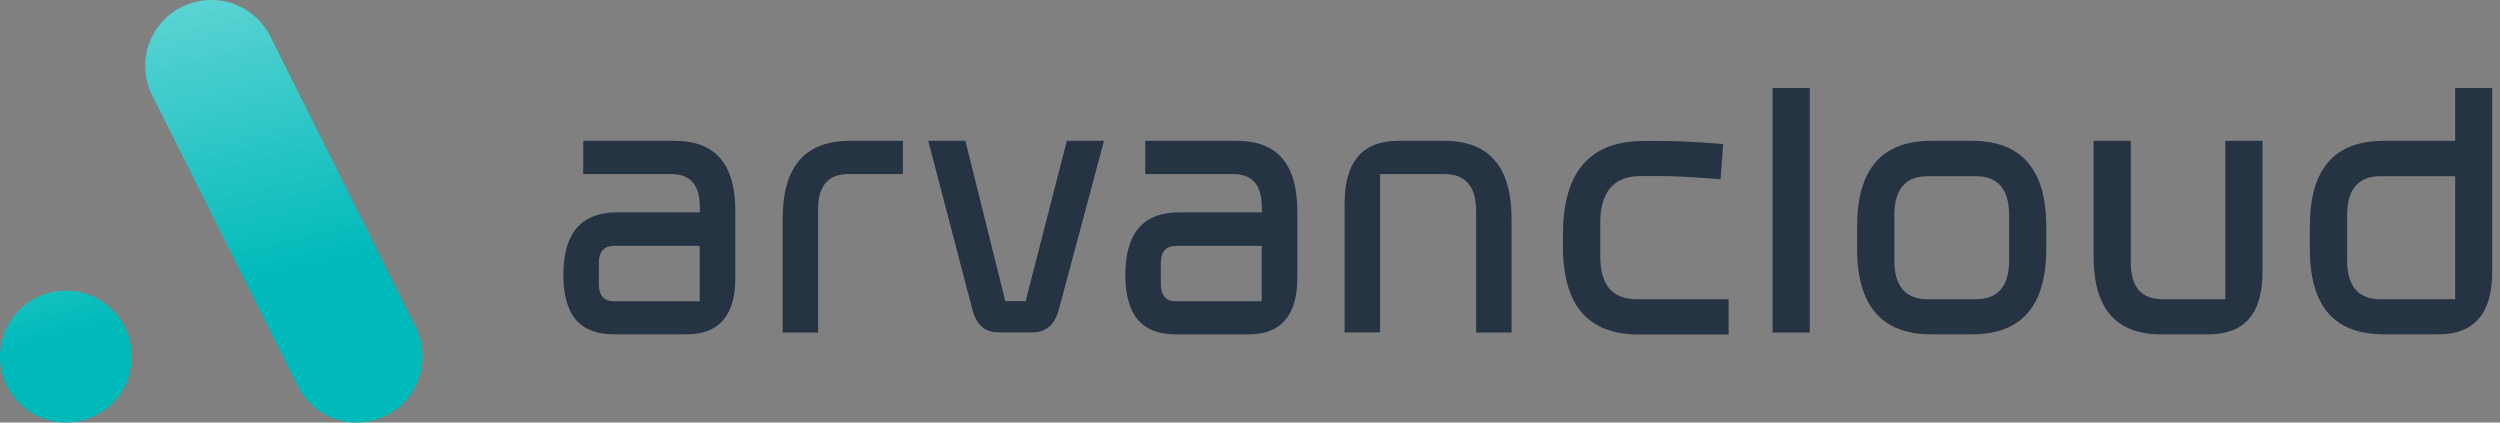
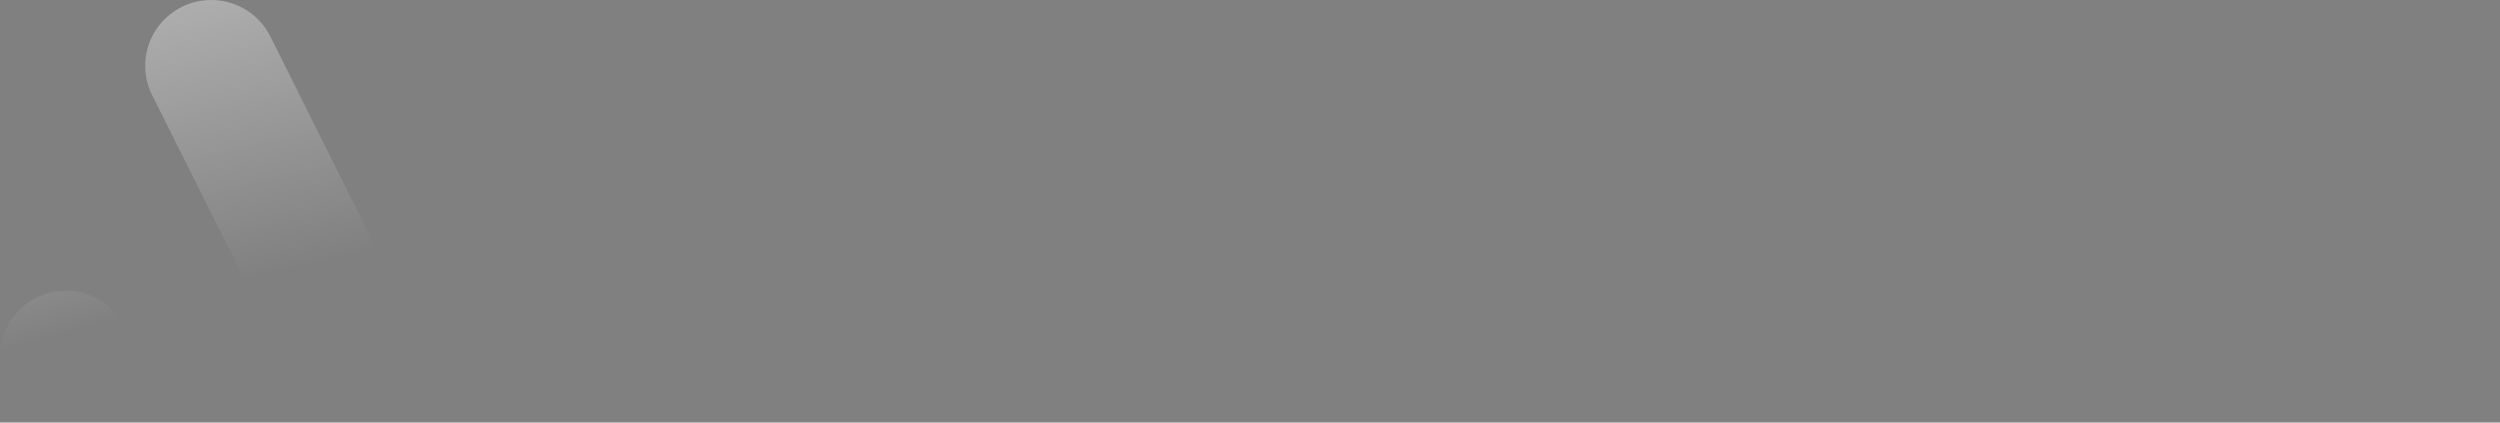
<svg xmlns="http://www.w3.org/2000/svg" width="142" height="24" viewBox="0 0 142 24" fill="none">
  <rect x="0" y="0" width="142" height="24" fill="#808080" stroke="none" />
-   <path d="M24 20.255C24 22.325 22.325 24 20.254 24C18.727 24 17.414 23.095 16.837 21.782L8.712 5.545C8.418 5.013 8.249 4.402 8.249 3.745C8.249 1.675 9.923 0 12.005 0C13.454 0 14.71 0.826 15.332 2.025L23.592 18.546L23.626 18.602C23.864 19.1 24 19.666 24 20.255Z" fill="#00BABA" />
-   <path d="M3.745 24C5.814 24 7.491 22.323 7.491 20.254C7.491 18.186 5.814 16.509 3.745 16.509C1.677 16.509 0 18.186 0 20.254C0 22.323 1.677 24 3.745 24Z" fill="#00BABA" />
  <g opacity="0.7">
    <path d="M24 20.255C24 22.325 22.325 24 20.254 24C18.727 24 17.414 23.095 16.837 21.782L8.712 5.545C8.418 5.013 8.249 4.402 8.249 3.745C8.249 1.675 9.923 0 12.005 0C13.454 0 14.71 0.826 15.332 2.025L23.592 18.546L23.626 18.602C23.864 19.1 24 19.666 24 20.255Z" fill="url(#paint0_linear_26259_10774)" />
    <path d="M3.745 24C5.814 24 7.491 22.323 7.491 20.254C7.491 18.186 5.814 16.509 3.745 16.509C1.677 16.509 0 18.186 0 20.254C0 22.323 1.677 24 3.745 24Z" fill="url(#paint1_linear_26259_10774)" />
  </g>
-   <path d="M82.018 7.998H79.443C77.392 7.998 76.374 9.176 76.374 11.55V18.879H78.388V9.886H82.018C83.245 9.886 83.844 10.579 83.844 12V18.887H85.857V12.442C85.857 9.47 84.585 7.998 82.018 7.998ZM100.684 5V18.887H102.794V5H100.684ZM112.007 7.998H109.702C106.881 7.998 105.481 9.618 105.481 12.884V14.105C105.481 17.371 106.881 18.991 109.702 18.991H112.007C114.829 18.991 116.229 17.371 116.229 14.105V12.892C116.229 9.626 114.829 7.998 112.007 7.998ZM114.118 14.781C114.118 16.271 113.482 16.999 112.202 16.999H109.515C108.228 16.999 107.599 16.262 107.599 14.781V12.225C107.599 10.735 108.235 10.007 109.515 10.007H112.202C113.489 10.007 114.118 10.744 114.118 12.225V14.781ZM126.4 7.998V16.999H122.852C121.625 16.999 121.026 16.306 121.026 14.885V7.998H118.916V14.547C118.916 17.527 120.18 18.991 122.755 18.991H125.442C127.493 18.991 128.511 17.813 128.511 15.439V7.998H126.4ZM139.453 5V7.998H135.419C132.575 7.998 131.197 9.6 131.197 12.884V14.105C131.197 17.397 132.582 18.991 135.419 18.991H138.487C140.538 18.991 141.556 17.813 141.556 15.439V5H139.453ZM139.453 16.999H135.232C133.944 16.999 133.316 16.262 133.316 14.781V12.225C133.316 10.735 133.952 10.007 135.232 10.007H139.453V16.999ZM60.597 7.998L58.255 17.103H57.102L54.834 7.998H52.724L55.239 17.614C55.471 18.454 55.95 18.879 56.721 18.879H58.636C59.407 18.879 59.901 18.454 60.133 17.614L62.708 7.998H60.597ZM48.293 7.998C45.718 7.998 44.454 9.462 44.454 12.442V18.887H46.467V11.887C46.467 10.553 47.043 9.886 48.196 9.886H51.287V7.998H48.293ZM38.309 7.998H33.13V9.886H38.122C39.215 9.886 39.753 10.51 39.753 11.775V12.061H35.068C33.017 12.061 32 13.239 32 15.613C32 17.9 32.943 18.991 34.859 18.991H38.983C40.846 18.991 41.767 17.926 41.767 15.769V12C41.767 9.314 40.636 7.998 38.309 7.998ZM39.753 17.111H34.874C34.297 17.111 34.013 16.782 34.013 16.115V14.963C34.013 14.296 34.297 13.967 34.874 13.967H39.746V17.111H39.753ZM93.005 16.999C91.583 16.999 90.894 16.202 90.894 14.556V12.667C90.894 10.891 91.665 9.999 93.199 9.999H94.232C94.808 9.999 95.864 10.025 97.727 10.181L97.877 8.179C95.961 8.024 94.898 8.006 94.232 8.006H93.386C90.295 8.006 88.776 9.765 88.776 13.334V14.001C88.776 17.354 90.198 19 93.094 19H98.184V16.999H93.005Z" fill="#253343" />
-   <path d="M70.229 7.998H65.05V9.887H70.042C71.135 9.887 71.673 10.51 71.673 11.775V12.061H66.988C64.937 12.061 63.92 13.239 63.92 15.613C63.92 17.9 64.863 18.992 66.779 18.992H70.903C72.766 18.992 73.687 17.926 73.687 15.769V12C73.687 9.315 72.549 7.998 70.229 7.998ZM71.666 17.112H66.794C66.217 17.112 65.933 16.783 65.933 16.116V14.963C65.933 14.296 66.217 13.967 66.794 13.967H71.666V17.112Z" fill="#253343" />
  <defs>
    <linearGradient id="paint0_linear_26259_10774" x1="9.9" y1="-15.6" x2="17.051" y2="15.342" gradientUnits="userSpaceOnUse">
      <stop stop-color="white" />
      <stop offset="1" stop-color="white" stop-opacity="0" />
    </linearGradient>
    <linearGradient id="paint1_linear_26259_10774" x1="-2.851" y1="-3.613" x2="3.433" y2="19.108" gradientUnits="userSpaceOnUse">
      <stop stop-color="white" />
      <stop offset="1" stop-color="white" stop-opacity="0" />
    </linearGradient>
  </defs>
</svg>